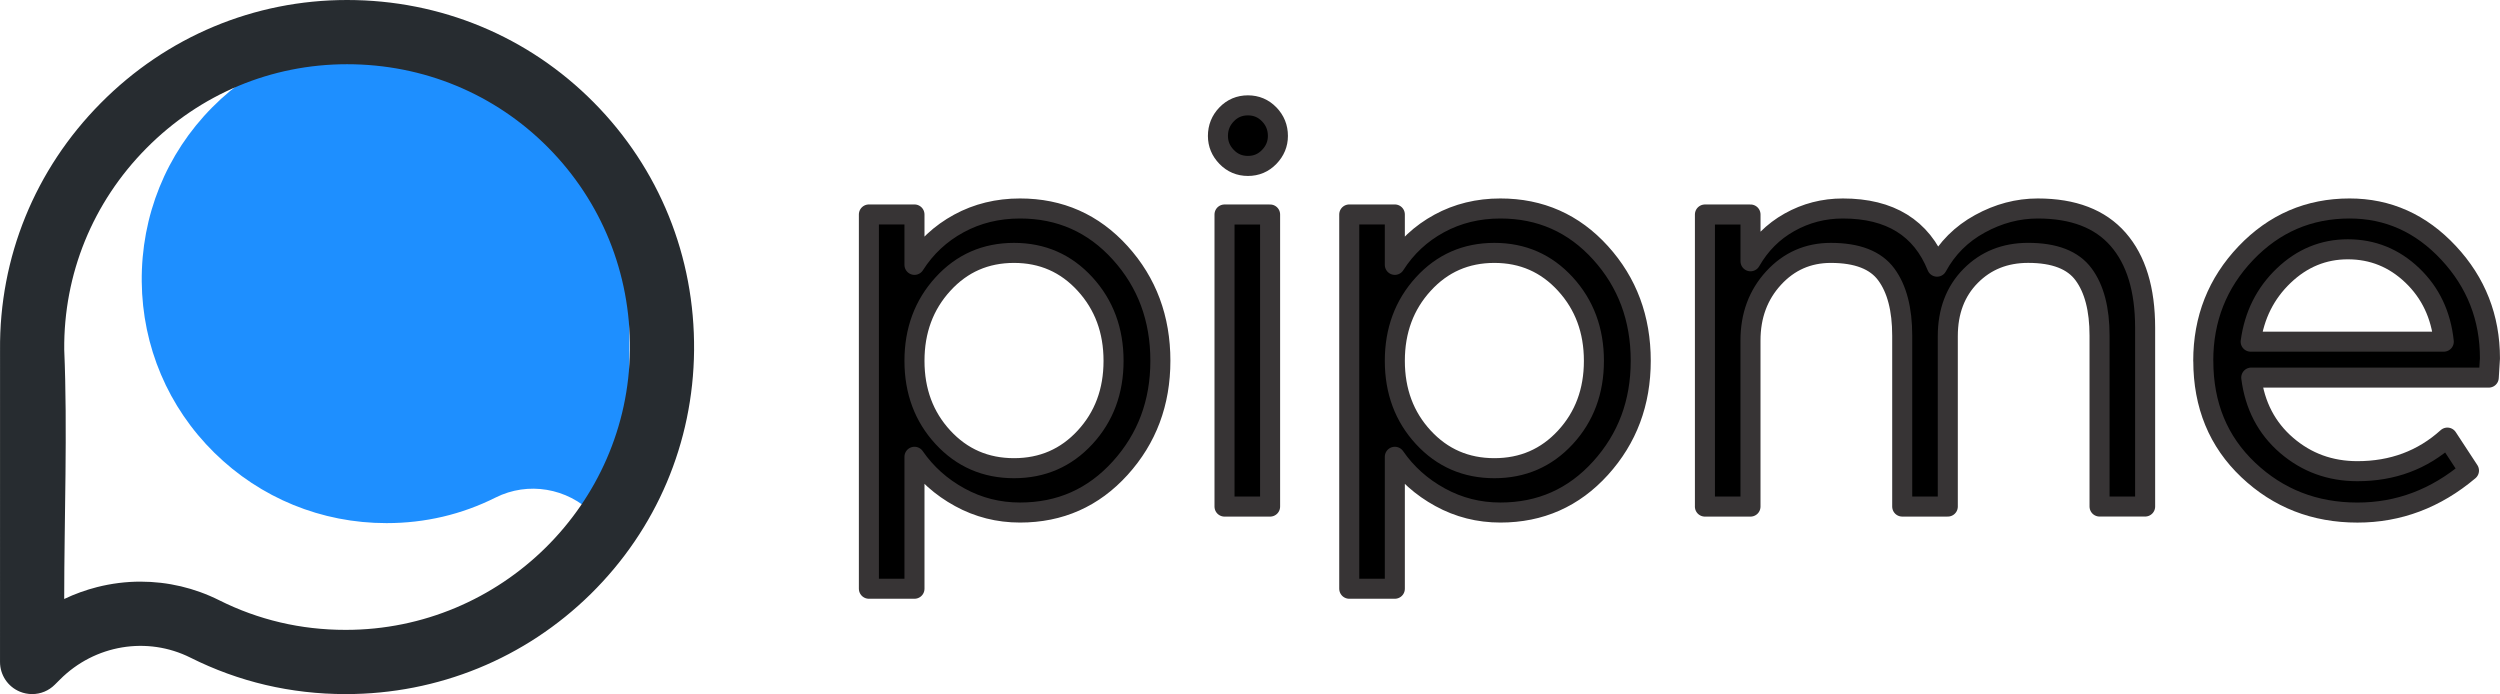
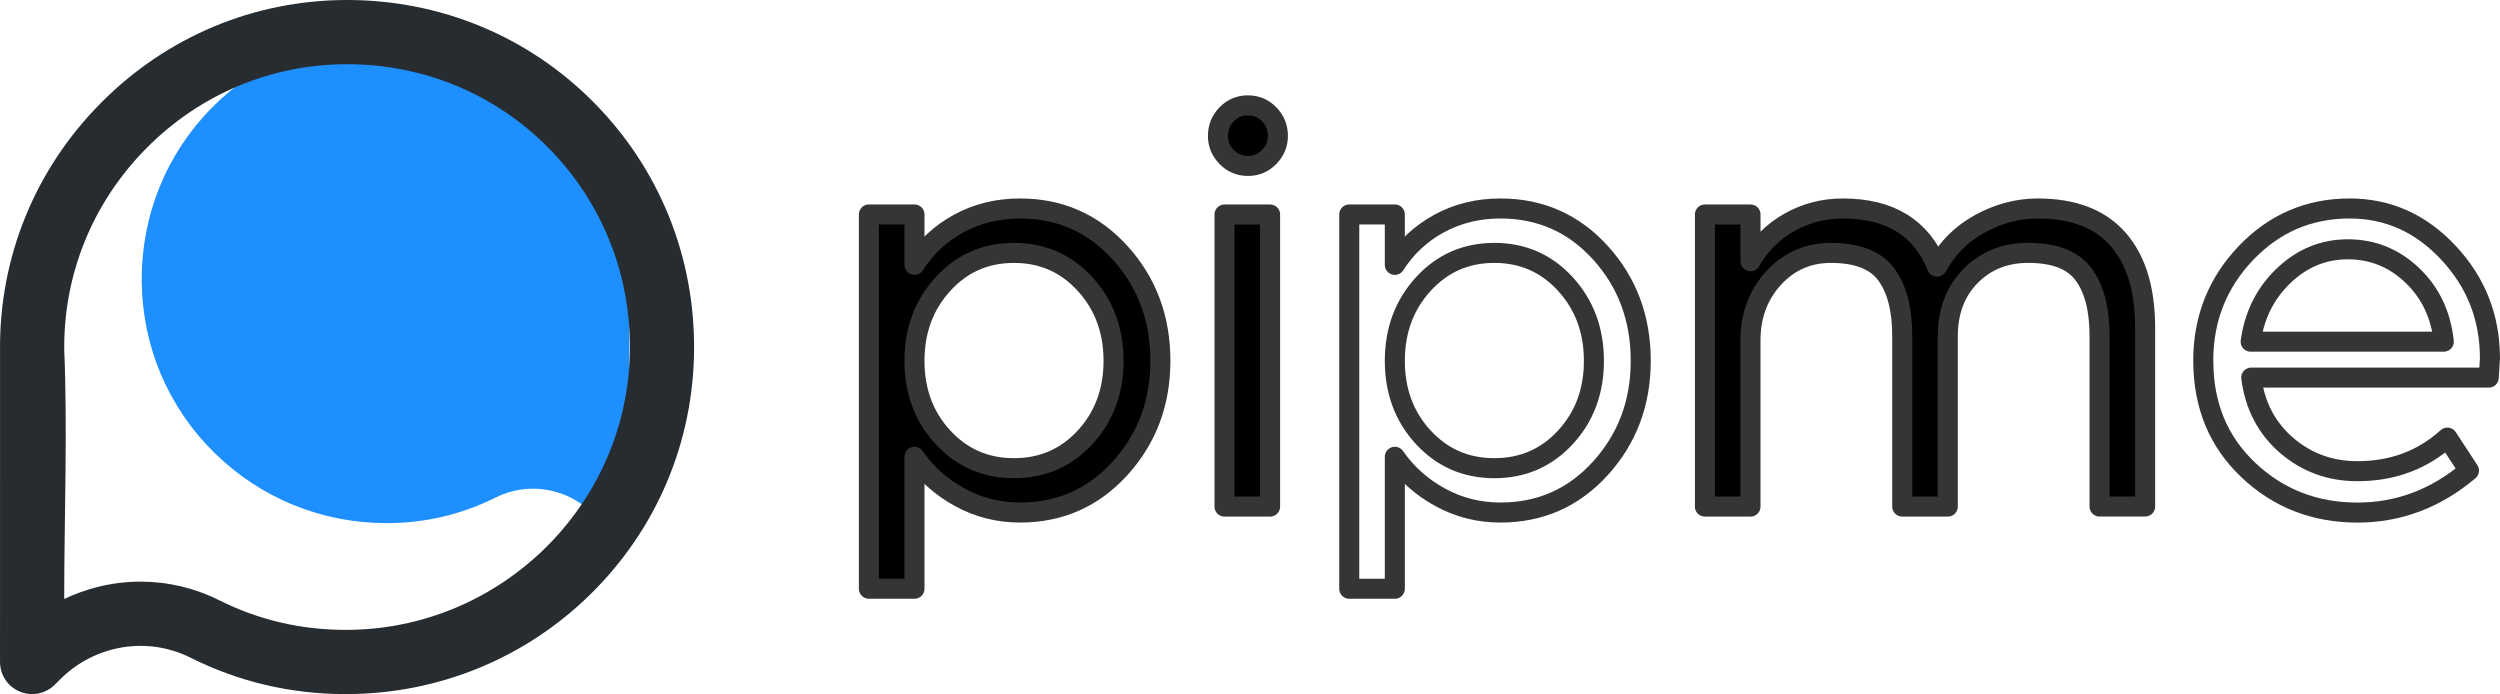
<svg xmlns="http://www.w3.org/2000/svg" xml:space="preserve" width="34.322mm" height="9.529mm" version="1.1" shape-rendering="geometricPrecision" text-rendering="geometricPrecision" image-rendering="optimizeQuality" fill-rule="evenodd" clip-rule="evenodd" viewBox="0 0 877.04 243.5">
  <g id="Camada_x0020_1">
    <g id="_1585866321360">
      <path fill="#1E8FFF" d="M214.12 183.51c0.86,0 1.73,-0.17 2.56,-0.51 2.5,-1.03 4.13,-3.47 4.13,-6.17l-0.01 -78.06c0.21,-22.92 -8.61,-44.56 -24.82,-60.94 -16.23,-16.39 -37.79,-25.41 -60.72,-25.41 -23.09,0 -44.69,8.96 -60.81,25.24 -16.17,16.33 -24.95,38.04 -24.73,61.15 0.22,22.76 9.27,44.07 25.48,60.03 16.17,15.91 37.61,24.68 60.38,24.68 0.03,0 0.06,0 0.08,0 13.47,0 26.32,-3.02 38.21,-8.98 11.36,-5.69 25.11,-3.4 34.22,5.71l1.31 1.31c1.28,1.28 2.99,1.96 4.73,1.96l0 0z" />
      <path fill="#272C30" d="M11.26 243.5c-0.71,0 -1.44,-0.07 -2.19,-0.22 -0.71,-0.14 -1.42,-0.35 -2.12,-0.64 -2.11,-0.87 -3.85,-2.34 -5.05,-4.14 -1.21,-1.82 -1.9,-3.99 -1.9,-6.26l0.01 -109.35c-0.15,-16.32 2.91,-32.18 8.89,-46.85 5.98,-14.69 14.89,-28.22 26.44,-39.87 11.55,-11.66 25,-20.7 39.63,-26.83 14.64,-6.13 30.47,-9.34 46.78,-9.34 16.43,0 32.32,3.19 46.99,9.28 14.66,6.08 28.08,15.06 39.55,26.64 11.51,11.62 20.39,25.16 26.35,39.9 5.96,14.73 9,30.68 8.85,47.12 -0.15,16.2 -3.45,31.88 -9.59,46.35 -6.14,14.47 -15.13,27.73 -26.66,39.09 -11.5,11.31 -24.88,20.1 -39.45,26.05 -14.57,5.95 -30.29,9.07 -46.47,9.07l-0.12 0c-9.57,0 -18.94,-1.08 -28.03,-3.21 -9.07,-2.13 -17.88,-5.33 -26.35,-9.57 -7.59,-3.8 -15.98,-4.93 -24,-3.6 -8.02,1.34 -15.67,5.15 -21.76,11.25l-1.84 1.83c-1.07,1.07 -2.31,1.89 -3.64,2.44 -1.38,0.57 -2.85,0.86 -4.32,0.86zm38.05 -39.45c4.74,0 9.5,0.55 14.17,1.65 4.56,1.08 9.06,2.7 13.42,4.88 6.86,3.44 14.03,6.04 21.44,7.78 7.4,1.74 15.04,2.61 22.87,2.61l0.1 0c27.22,0.01 52.01,-11.01 70.06,-28.8 18.04,-17.79 29.35,-42.35 29.61,-69.44 0.13,-13.41 -2.36,-26.43 -7.22,-38.45 -4.86,-12.01 -12.09,-23.05 -21.46,-32.51 -9.34,-9.43 -20.28,-16.74 -32.23,-21.69 -11.94,-4.95 -24.91,-7.55 -38.32,-7.55 -13.29,0 -26.19,2.62 -38.11,7.61 -11.93,5 -22.89,12.37 -32.3,21.88 -9.41,9.5 -16.68,20.54 -21.56,32.52 -4.87,11.97 -7.37,24.88 -7.25,38.14 1.19,28.07 -0,59.07 -0.01,87.46 3.72,-1.78 7.6,-3.17 11.56,-4.18 4.99,-1.26 10.11,-1.91 15.24,-1.91z" />
    </g>
    <path fill="black" fill-rule="nonzero" d="M304.82 206.54l15.99 0 0 -46.29c4.07,5.89 9.36,10.63 15.89,14.2 6.52,3.58 13.57,5.36 21.14,5.36 14.03,0 25.74,-5.19 35.14,-15.57 9.4,-10.38 14.1,-22.93 14.1,-37.66 0,-14.87 -4.7,-27.49 -14.1,-37.87 -9.4,-10.38 -21.11,-15.57 -35.14,-15.57 -7.85,0 -15.01,1.75 -21.46,5.26 -6.45,3.51 -11.64,8.35 -15.57,14.52l0 -17.68 -15.99 0 0 131.29zm15.99 -79.95c0,-10.66 3.33,-19.64 9.99,-26.93 6.66,-7.3 14.97,-10.94 24.93,-10.94 9.96,0 18.27,3.65 24.93,10.94 6.66,7.29 9.99,16.27 9.99,26.93 0,10.66 -3.33,19.6 -9.99,26.83 -6.66,7.22 -14.97,10.83 -24.93,10.83 -9.96,0 -18.27,-3.61 -24.93,-10.83 -6.66,-7.22 -9.99,-16.16 -9.99,-26.83z" />
    <path id="1" fill="black" fill-rule="nonzero" d="M429.58 177.72l15.99 0 0 -102.47 -15.99 0 0 102.47zm-2.31 -130.03c0,2.81 1.02,5.26 3.05,7.36 2.03,2.1 4.53,3.16 7.47,3.16 2.95,0 5.44,-1.05 7.47,-3.16 2.03,-2.1 3.05,-4.56 3.05,-7.36 0,-2.95 -1.02,-5.47 -3.05,-7.57 -2.03,-2.1 -4.52,-3.16 -7.47,-3.16 -2.94,0 -5.44,1.05 -7.47,3.16 -2.03,2.1 -3.05,4.63 -3.05,7.57z" />
-     <path id="2" fill="black" fill-rule="nonzero" d="M473.34 206.54l15.99 0 0 -46.29c4.07,5.89 9.36,10.63 15.89,14.2 6.52,3.58 13.57,5.36 21.14,5.36 14.03,0 25.74,-5.19 35.14,-15.57 9.4,-10.38 14.1,-22.93 14.1,-37.66 0,-14.87 -4.7,-27.49 -14.1,-37.87 -9.4,-10.38 -21.11,-15.57 -35.14,-15.57 -7.85,0 -15.01,1.75 -21.46,5.26 -6.45,3.51 -11.64,8.35 -15.57,14.52l0 -17.68 -15.99 0 0 131.29zm15.99 -79.95c0,-10.66 3.33,-19.64 9.99,-26.93 6.66,-7.3 14.97,-10.94 24.93,-10.94 9.96,0 18.27,3.65 24.93,10.94 6.66,7.29 9.99,16.27 9.99,26.93 0,10.66 -3.33,19.6 -9.99,26.83 -6.66,7.22 -14.97,10.83 -24.93,10.83 -9.96,0 -18.27,-3.61 -24.93,-10.83 -6.66,-7.22 -9.99,-16.16 -9.99,-26.83z" />
    <path id="3" fill="black" fill-rule="nonzero" d="M598.11 177.72l15.99 0 0 -58.28c0,-8.7 2.7,-15.99 8.1,-21.88 5.4,-5.89 12.1,-8.84 20.09,-8.84 9.26,0 15.75,2.52 19.46,7.57 3.72,5.05 5.58,12.2 5.58,21.46l0 59.96 15.99 0 0 -59.75c0,-8.7 2.67,-15.75 8,-21.15 5.33,-5.4 12.06,-8.1 20.2,-8.1 9.26,0 15.75,2.52 19.46,7.57 3.72,5.05 5.58,12.2 5.58,21.46l0 59.96 15.99 0 0 -62.7c0,-13.46 -3.16,-23.81 -9.47,-31.03 -6.31,-7.22 -15.71,-10.83 -28.19,-10.83 -7.01,0 -13.78,1.79 -20.3,5.37 -6.52,3.57 -11.54,8.59 -15.04,15.04 -5.47,-13.61 -16.48,-20.41 -33.03,-20.41 -6.73,0 -12.97,1.61 -18.73,4.84 -5.75,3.22 -10.31,7.78 -13.68,13.68l0 -16.41 -15.99 0 0 102.47z" />
-     <path id="4" fill="black" fill-rule="nonzero" d="M789.58 119.86c1.26,-9.26 5.12,-16.97 11.57,-23.14 6.45,-6.17 13.96,-9.26 22.51,-9.26 8.7,0 16.24,3.05 22.62,9.15 6.38,6.1 10.06,13.85 11.04,23.25l-67.75 0zm-16.62 6.73c0,15.57 5.26,28.33 15.78,38.29 10.52,9.96 23.28,14.94 38.29,14.94 14.45,0 27.49,-4.91 39.13,-14.73l-7.58 -11.57c-8.7,7.86 -19.22,11.78 -31.56,11.78 -9.54,0 -17.82,-3.02 -24.83,-9.05 -7.01,-6.03 -11.15,-13.96 -12.41,-23.78l83.32 0 0.42 -6.73c0,-14.31 -4.84,-26.65 -14.52,-37.03 -9.68,-10.38 -21.25,-15.57 -34.72,-15.57 -14.31,0 -26.44,5.23 -36.4,15.67 -9.96,10.45 -14.94,23.04 -14.94,37.77z" />
    <path id="5" fill="none" fill-rule="nonzero" stroke="#373435" stroke-width="7.03" stroke-linejoin="round" stroke-miterlimit="22.926" d="M304.82 206.54l15.99 0 0 -46.29c4.07,5.89 9.36,10.63 15.89,14.2 6.52,3.58 13.57,5.36 21.14,5.36 14.03,0 25.74,-5.19 35.14,-15.57 9.4,-10.38 14.1,-22.93 14.1,-37.66 0,-14.87 -4.7,-27.49 -14.1,-37.87 -9.4,-10.38 -21.11,-15.57 -35.14,-15.57 -7.85,0 -15.01,1.75 -21.46,5.26 -6.45,3.51 -11.64,8.35 -15.57,14.52l0 -17.68 -15.99 0 0 131.29zm15.99 -79.95c0,-10.66 3.33,-19.64 9.99,-26.93 6.66,-7.3 14.97,-10.94 24.93,-10.94 9.96,0 18.27,3.65 24.93,10.94 6.66,7.29 9.99,16.27 9.99,26.93 0,10.66 -3.33,19.6 -9.99,26.83 -6.66,7.22 -14.97,10.83 -24.93,10.83 -9.96,0 -18.27,-3.61 -24.93,-10.83 -6.66,-7.22 -9.99,-16.16 -9.99,-26.83z" />
    <path id="6" fill="none" fill-rule="nonzero" stroke="#373435" stroke-width="7.03" stroke-linejoin="round" stroke-miterlimit="22.926" d="M429.58 177.72l15.99 0 0 -102.47 -15.99 0 0 102.47zm-2.31 -130.03c0,2.81 1.02,5.26 3.05,7.36 2.03,2.1 4.53,3.16 7.47,3.16 2.95,0 5.44,-1.05 7.47,-3.16 2.03,-2.1 3.05,-4.56 3.05,-7.36 0,-2.95 -1.02,-5.47 -3.05,-7.57 -2.03,-2.1 -4.52,-3.16 -7.47,-3.16 -2.94,0 -5.44,1.05 -7.47,3.16 -2.03,2.1 -3.05,4.63 -3.05,7.57z" />
    <path id="7" fill="none" fill-rule="nonzero" stroke="#373435" stroke-width="7.03" stroke-linejoin="round" stroke-miterlimit="22.926" d="M473.34 206.54l15.99 0 0 -46.29c4.07,5.89 9.36,10.63 15.89,14.2 6.52,3.58 13.57,5.36 21.14,5.36 14.03,0 25.74,-5.19 35.14,-15.57 9.4,-10.38 14.1,-22.93 14.1,-37.66 0,-14.87 -4.7,-27.49 -14.1,-37.87 -9.4,-10.38 -21.11,-15.57 -35.14,-15.57 -7.85,0 -15.01,1.75 -21.46,5.26 -6.45,3.51 -11.64,8.35 -15.57,14.52l0 -17.68 -15.99 0 0 131.29zm15.99 -79.95c0,-10.66 3.33,-19.64 9.99,-26.93 6.66,-7.3 14.97,-10.94 24.93,-10.94 9.96,0 18.27,3.65 24.93,10.94 6.66,7.29 9.99,16.27 9.99,26.93 0,10.66 -3.33,19.6 -9.99,26.83 -6.66,7.22 -14.97,10.83 -24.93,10.83 -9.96,0 -18.27,-3.61 -24.93,-10.83 -6.66,-7.22 -9.99,-16.16 -9.99,-26.83z" />
    <path id="8" fill="none" fill-rule="nonzero" stroke="#373435" stroke-width="7.03" stroke-linejoin="round" stroke-miterlimit="22.926" d="M598.11 177.72l15.99 0 0 -58.28c0,-8.7 2.7,-15.99 8.1,-21.88 5.4,-5.89 12.1,-8.84 20.09,-8.84 9.26,0 15.75,2.52 19.46,7.57 3.72,5.05 5.58,12.2 5.58,21.46l0 59.96 15.99 0 0 -59.75c0,-8.7 2.67,-15.75 8,-21.15 5.33,-5.4 12.06,-8.1 20.2,-8.1 9.26,0 15.75,2.52 19.46,7.57 3.72,5.05 5.58,12.2 5.58,21.46l0 59.96 15.99 0 0 -62.7c0,-13.46 -3.16,-23.81 -9.47,-31.03 -6.31,-7.22 -15.71,-10.83 -28.19,-10.83 -7.01,0 -13.78,1.79 -20.3,5.37 -6.52,3.57 -11.54,8.59 -15.04,15.04 -5.47,-13.61 -16.48,-20.41 -33.03,-20.41 -6.73,0 -12.97,1.61 -18.73,4.84 -5.75,3.22 -10.31,7.78 -13.68,13.68l0 -16.41 -15.99 0 0 102.47z" />
    <path id="9" fill="none" fill-rule="nonzero" stroke="#373435" stroke-width="7.03" stroke-linejoin="round" stroke-miterlimit="22.926" d="M789.58 119.86c1.26,-9.26 5.12,-16.97 11.57,-23.14 6.45,-6.17 13.96,-9.26 22.51,-9.26 8.7,0 16.24,3.05 22.62,9.15 6.38,6.1 10.06,13.85 11.04,23.25l-67.75 0zm-16.62 6.73c0,15.57 5.26,28.33 15.78,38.29 10.52,9.96 23.28,14.94 38.29,14.94 14.45,0 27.49,-4.91 39.13,-14.73l-7.58 -11.57c-8.7,7.86 -19.22,11.78 -31.56,11.78 -9.54,0 -17.82,-3.02 -24.83,-9.05 -7.01,-6.03 -11.15,-13.96 -12.41,-23.78l83.32 0 0.42 -6.73c0,-14.31 -4.84,-26.65 -14.52,-37.03 -9.68,-10.38 -21.25,-15.57 -34.72,-15.57 -14.31,0 -26.44,5.23 -36.4,15.67 -9.96,10.45 -14.94,23.04 -14.94,37.77z" />
  </g>
</svg>